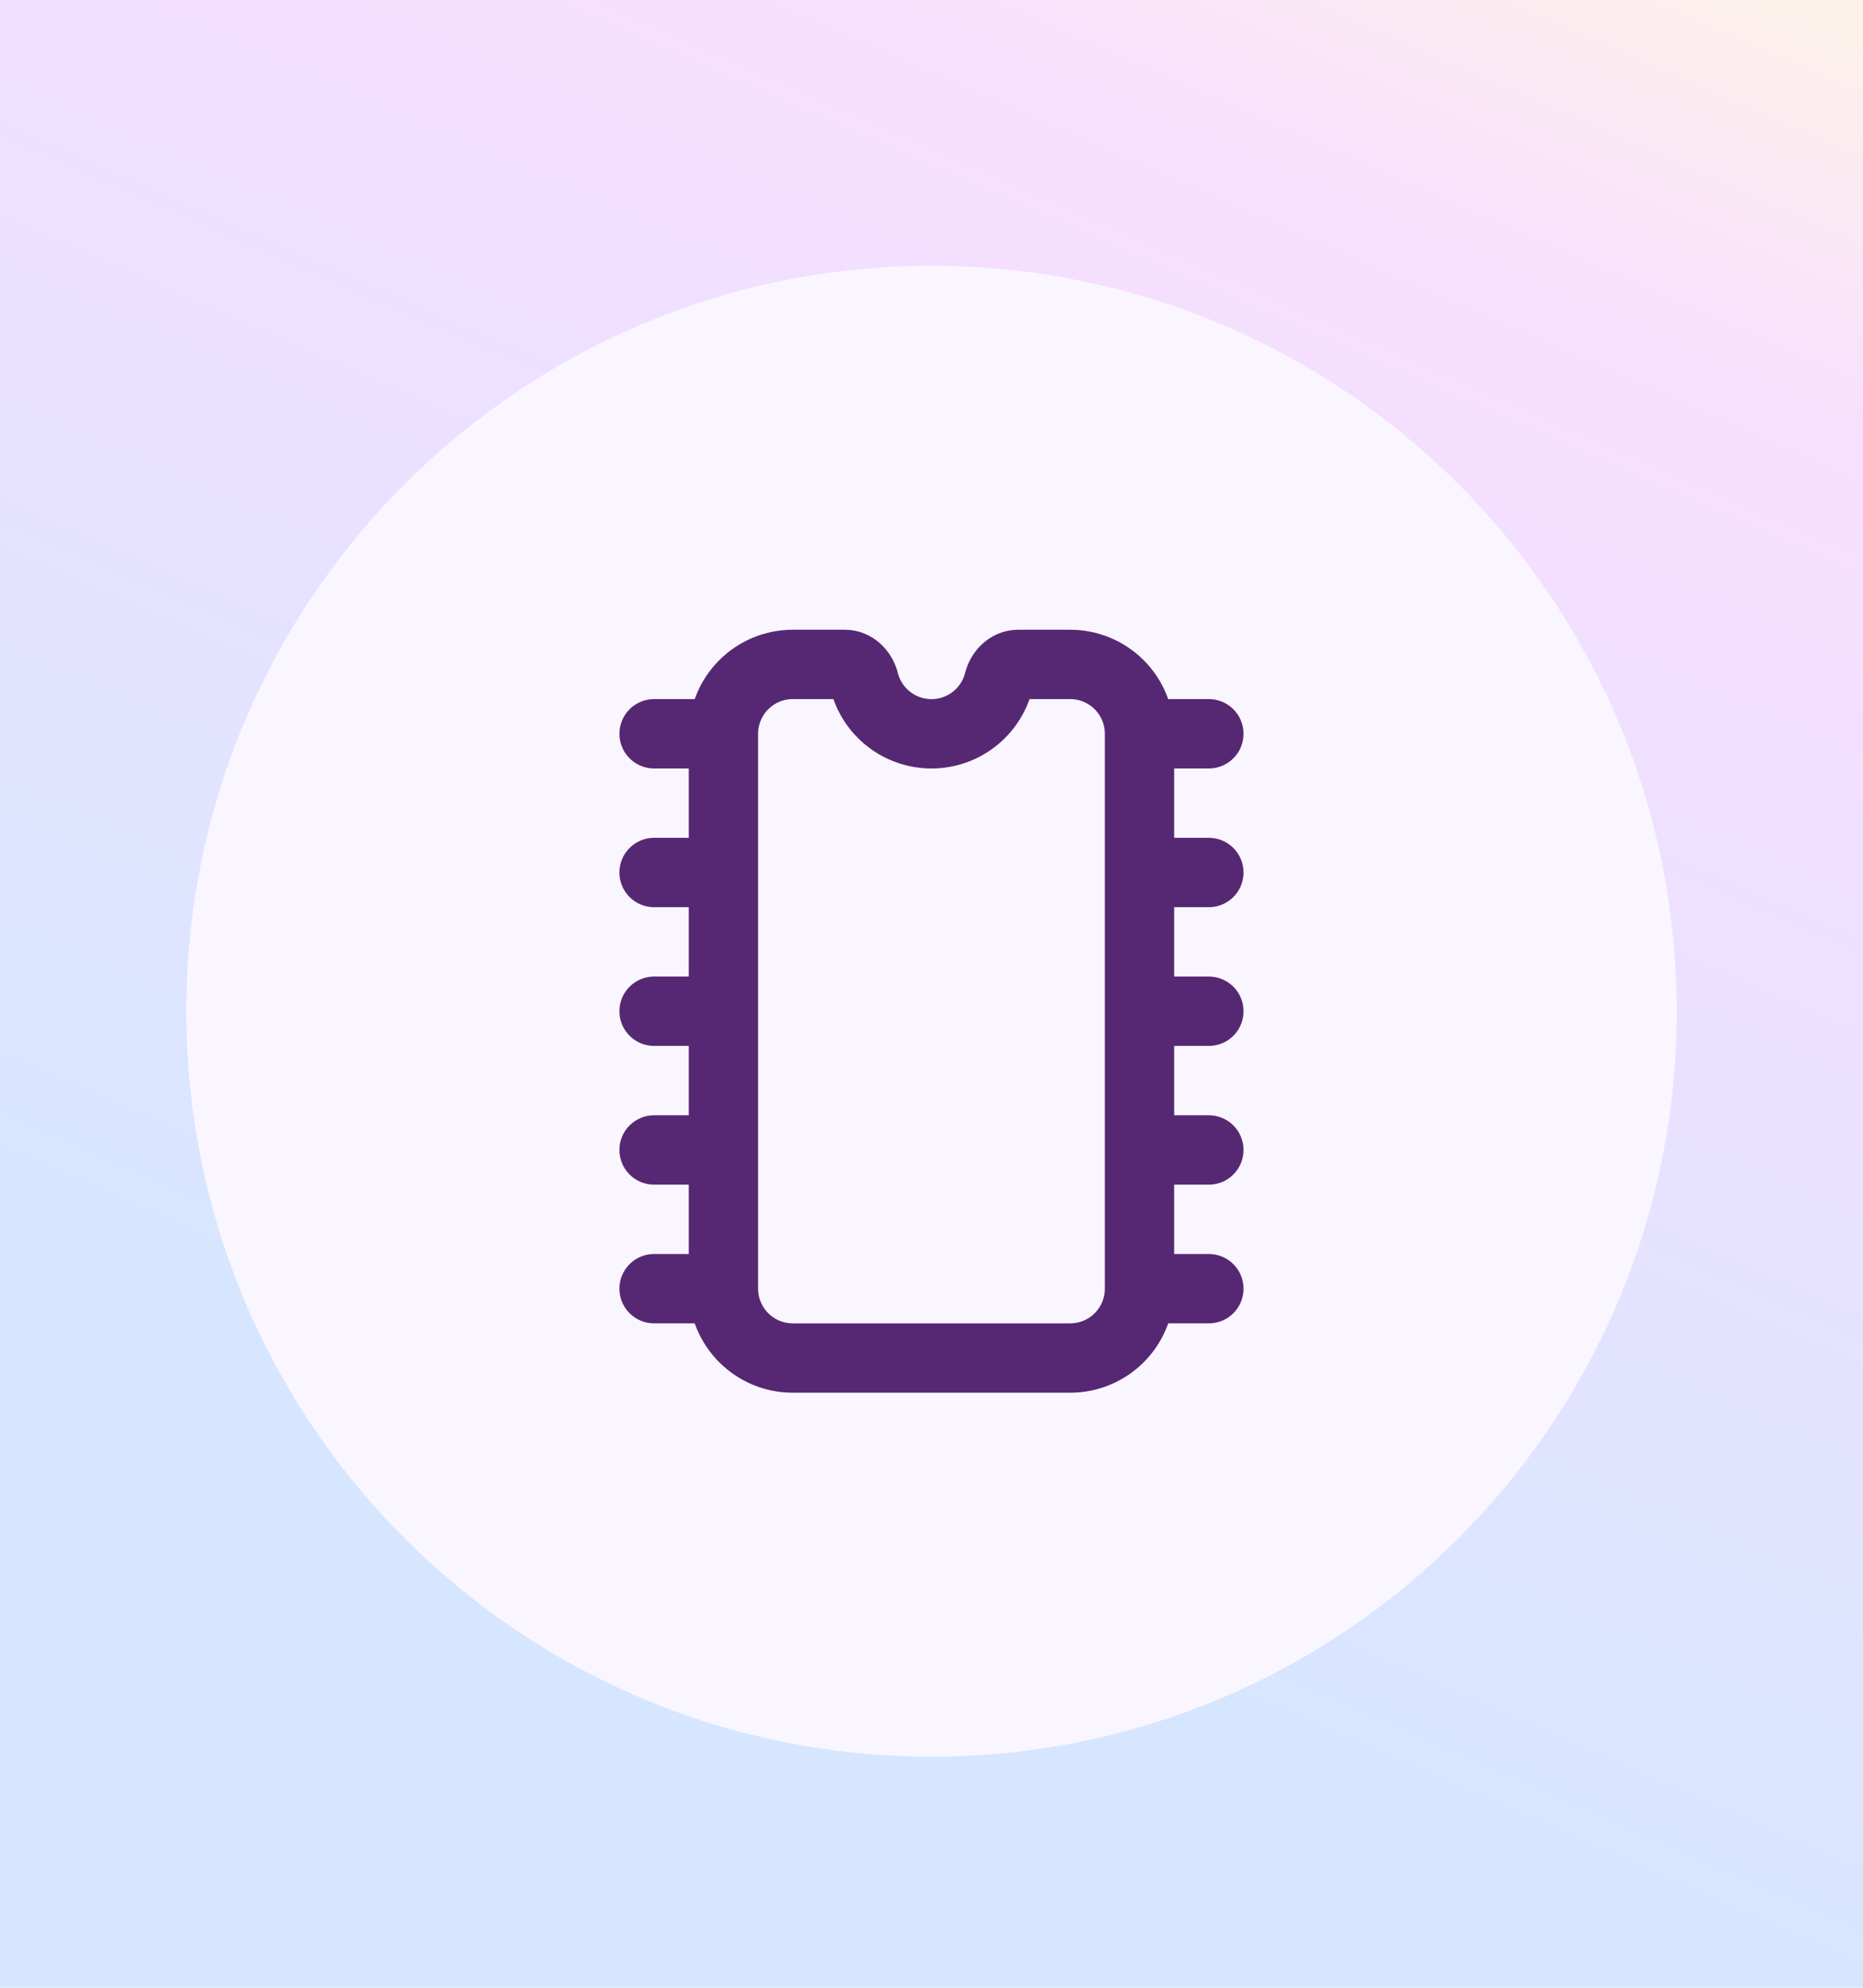
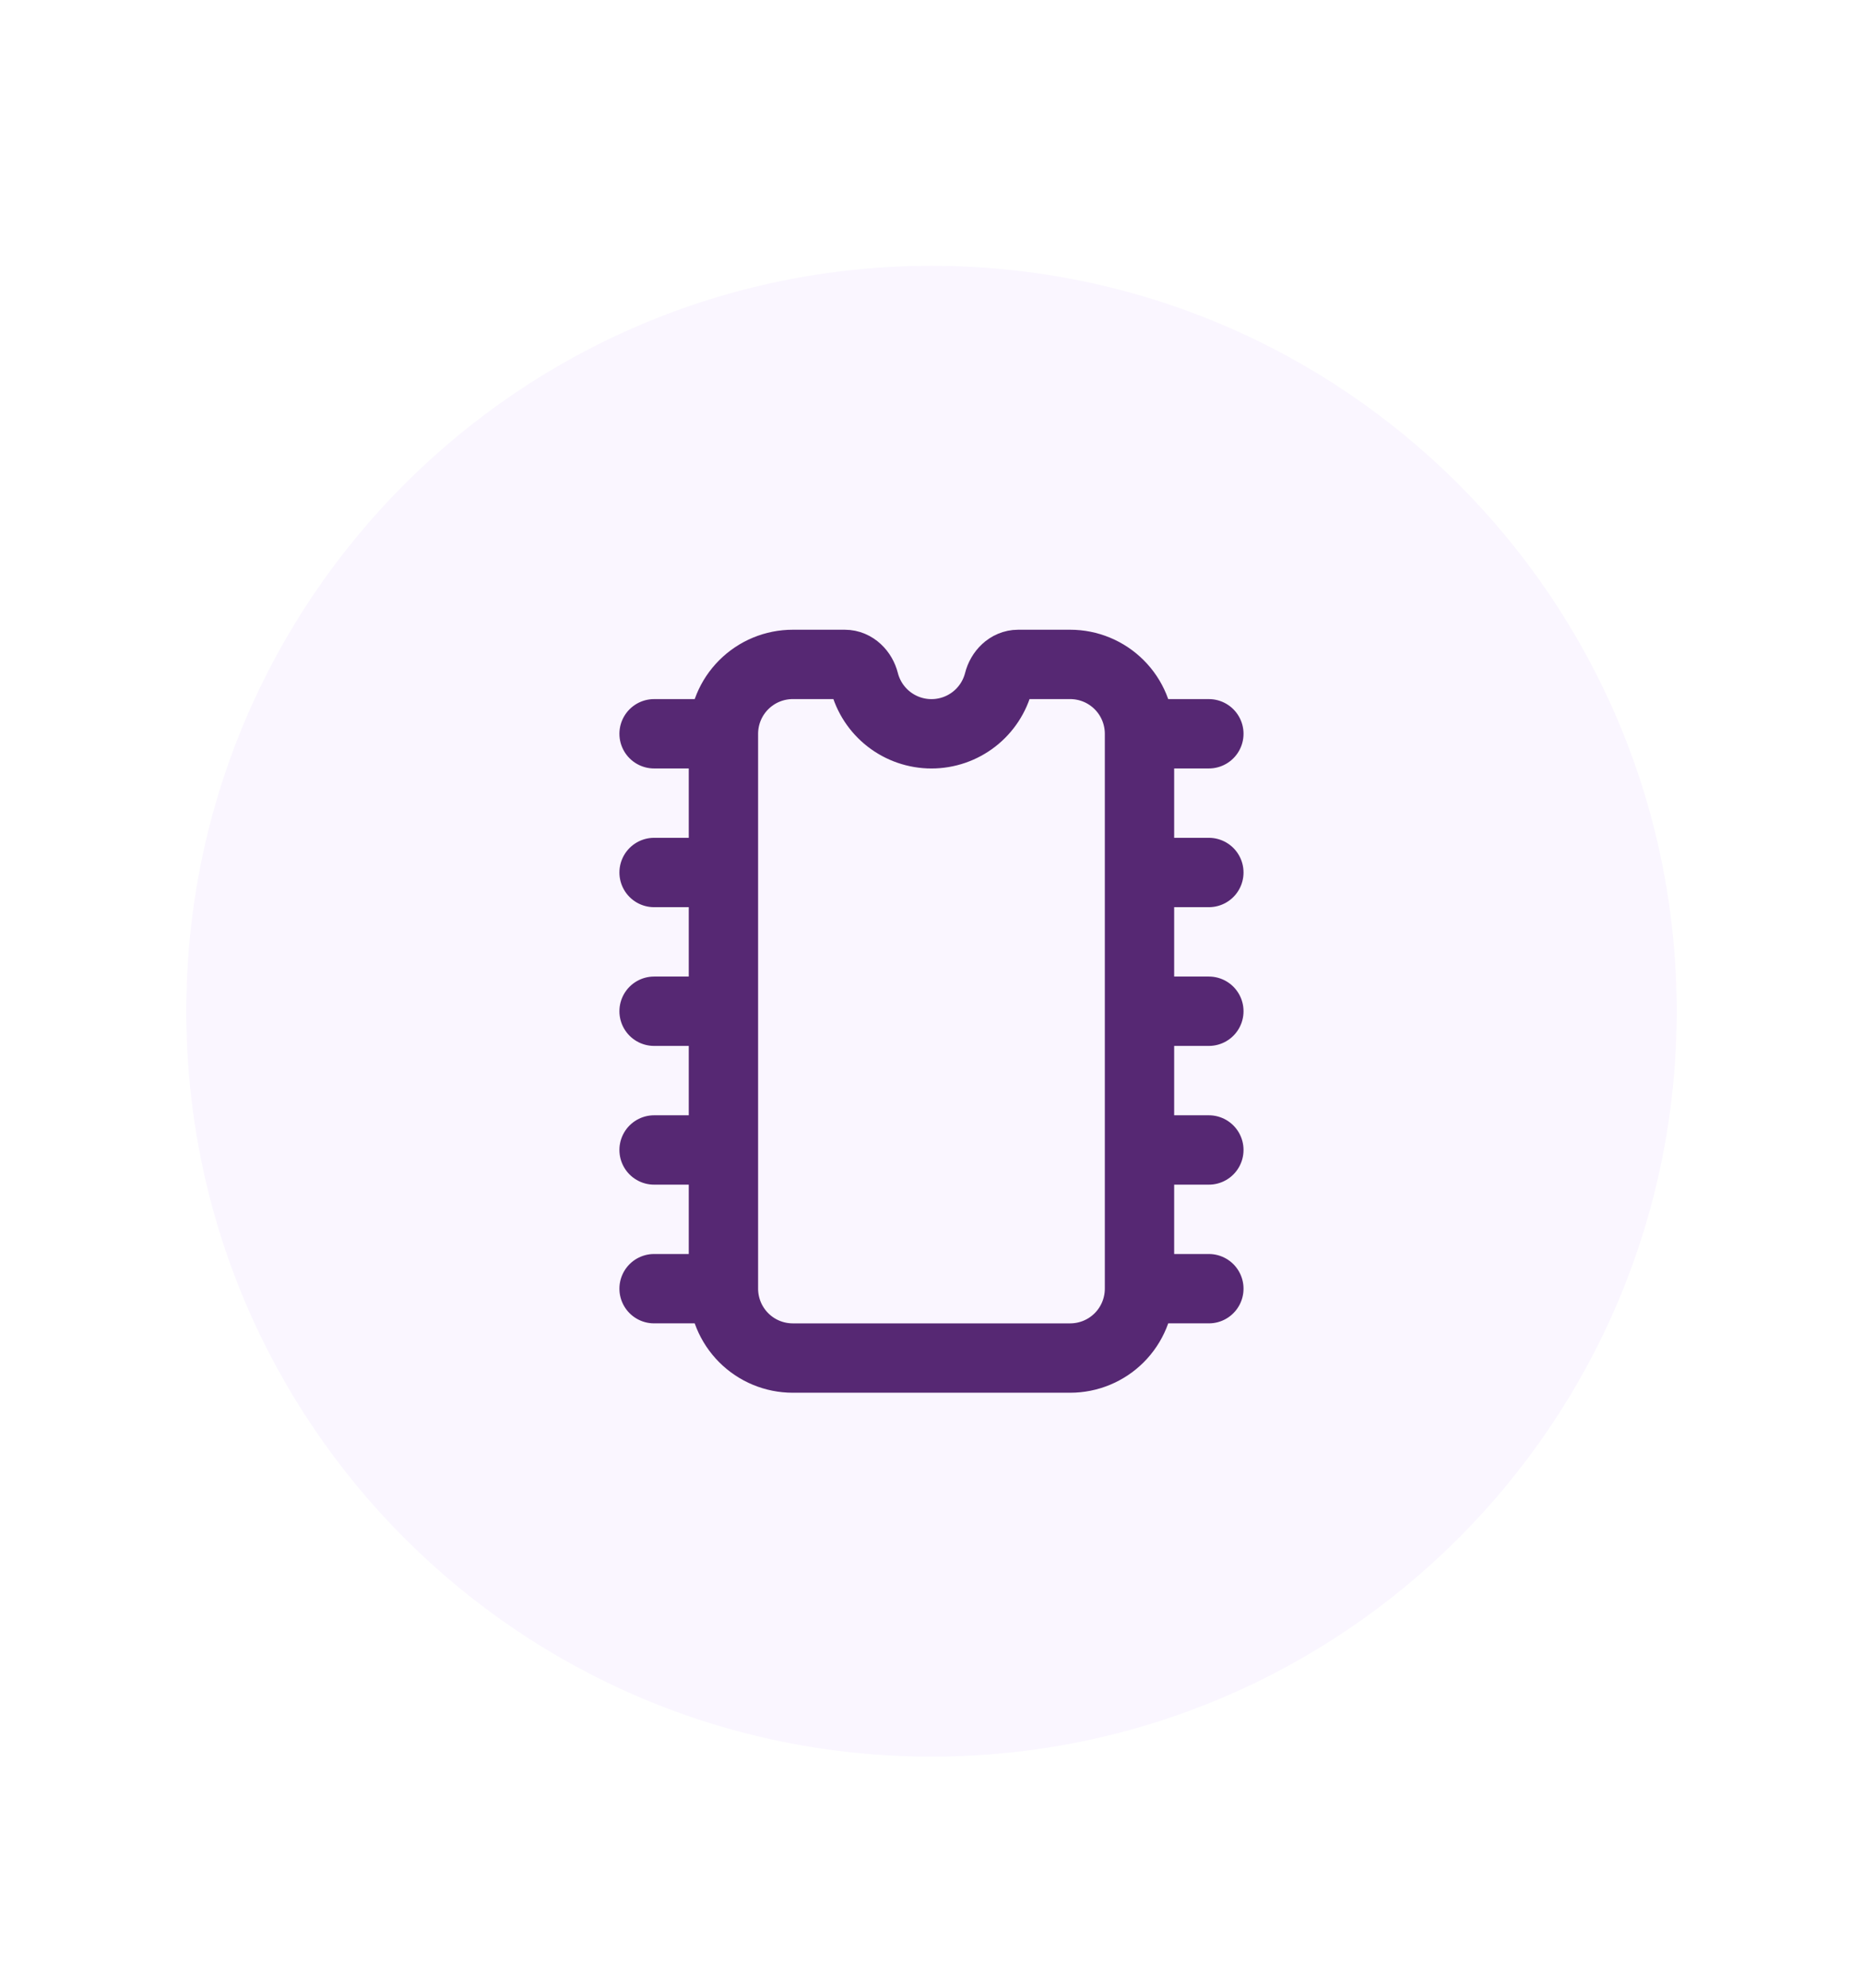
<svg xmlns="http://www.w3.org/2000/svg" width="150" height="160" viewBox="0 0 150 160" fill="none">
  <g clip-path="url(#clip0_13447_89728)">
-     <path d="M150 0H0V160H150V0Z" fill="url(#paint0_linear_13447_89728)" />
    <g filter="url(#filter0_d_13447_89728)">
      <path d="M15 80C15 46.863 41.863 20 75 20C108.137 20 135 46.863 135 80C135 113.137 108.137 140 75 140C41.863 140 15 113.137 15 80Z" fill="#FAF6FF" />
      <path d="M91.747 80H97.331M91.747 91.167H97.331M91.747 102.333H97.331M91.747 102.333C91.747 103.814 91.159 105.234 90.112 106.282C89.065 107.329 87.645 107.917 86.164 107.917H63.831C62.35 107.917 60.93 107.329 59.883 106.282C58.836 105.234 58.247 103.814 58.247 102.333M91.747 102.333V57.667M58.247 102.333H52.664M58.247 102.333V57.667M91.747 57.667H97.331M91.747 57.667C91.747 56.186 91.159 54.766 90.112 53.719C89.065 52.672 87.645 52.083 86.164 52.083H81.977C81.206 52.083 80.597 52.717 80.408 53.465C80.101 54.668 79.403 55.734 78.423 56.495C77.443 57.256 76.238 57.669 74.997 57.669C73.757 57.669 72.551 57.256 71.572 56.495C70.592 55.734 69.894 54.668 69.587 53.465C69.397 52.717 68.789 52.083 68.018 52.083H63.831C62.35 52.083 60.93 52.672 59.883 53.719C58.836 54.766 58.247 56.186 58.247 57.667M58.247 57.667H52.664M91.747 68.833H97.331M52.664 80H58.247M52.664 91.167H58.247M52.664 68.833H58.247" stroke="#562873" stroke-width="5.583" stroke-linecap="round" stroke-linejoin="round" />
    </g>
  </g>
  <defs>
    <filter id="filter0_d_13447_89728" x="-85.579" y="-79.182" width="321.158" height="321.158" filterUnits="userSpaceOnUse" color-interpolation-filters="sRGB">
      <feFlood flood-opacity="0" result="BackgroundImageFix" />
      <feColorMatrix in="SourceAlpha" type="matrix" values="0 0 0 0 0 0 0 0 0 0 0 0 0 0 0 0 0 0 127 0" result="hardAlpha" />
      <feOffset dy="1.397" />
      <feGaussianBlur stdDeviation="50.289" />
      <feComposite in2="hardAlpha" operator="out" />
      <feColorMatrix type="matrix" values="0 0 0 0 0.118 0 0 0 0 0.082 0 0 0 0 0.341 0 0 0 0.12 0" />
      <feBlend mode="normal" in2="BackgroundImageFix" result="effect1_dropShadow_13447_89728" />
      <feBlend mode="normal" in="SourceGraphic" in2="effect1_dropShadow_13447_89728" result="shape" />
    </filter>
    <linearGradient id="paint0_linear_13447_89728" x1="2.934" y1="98.856" x2="68.636" y2="-50.66" gradientUnits="userSpaceOnUse">
      <stop stop-color="#D6E6FF" />
      <stop offset="0.709" stop-color="#F8DEFF" />
      <stop offset="1" stop-color="#FFFBE0" />
    </linearGradient>
    <clipPath id="clip0_13447_89728">
      <rect width="150" height="160" fill="white" />
    </clipPath>
  </defs>
</svg>